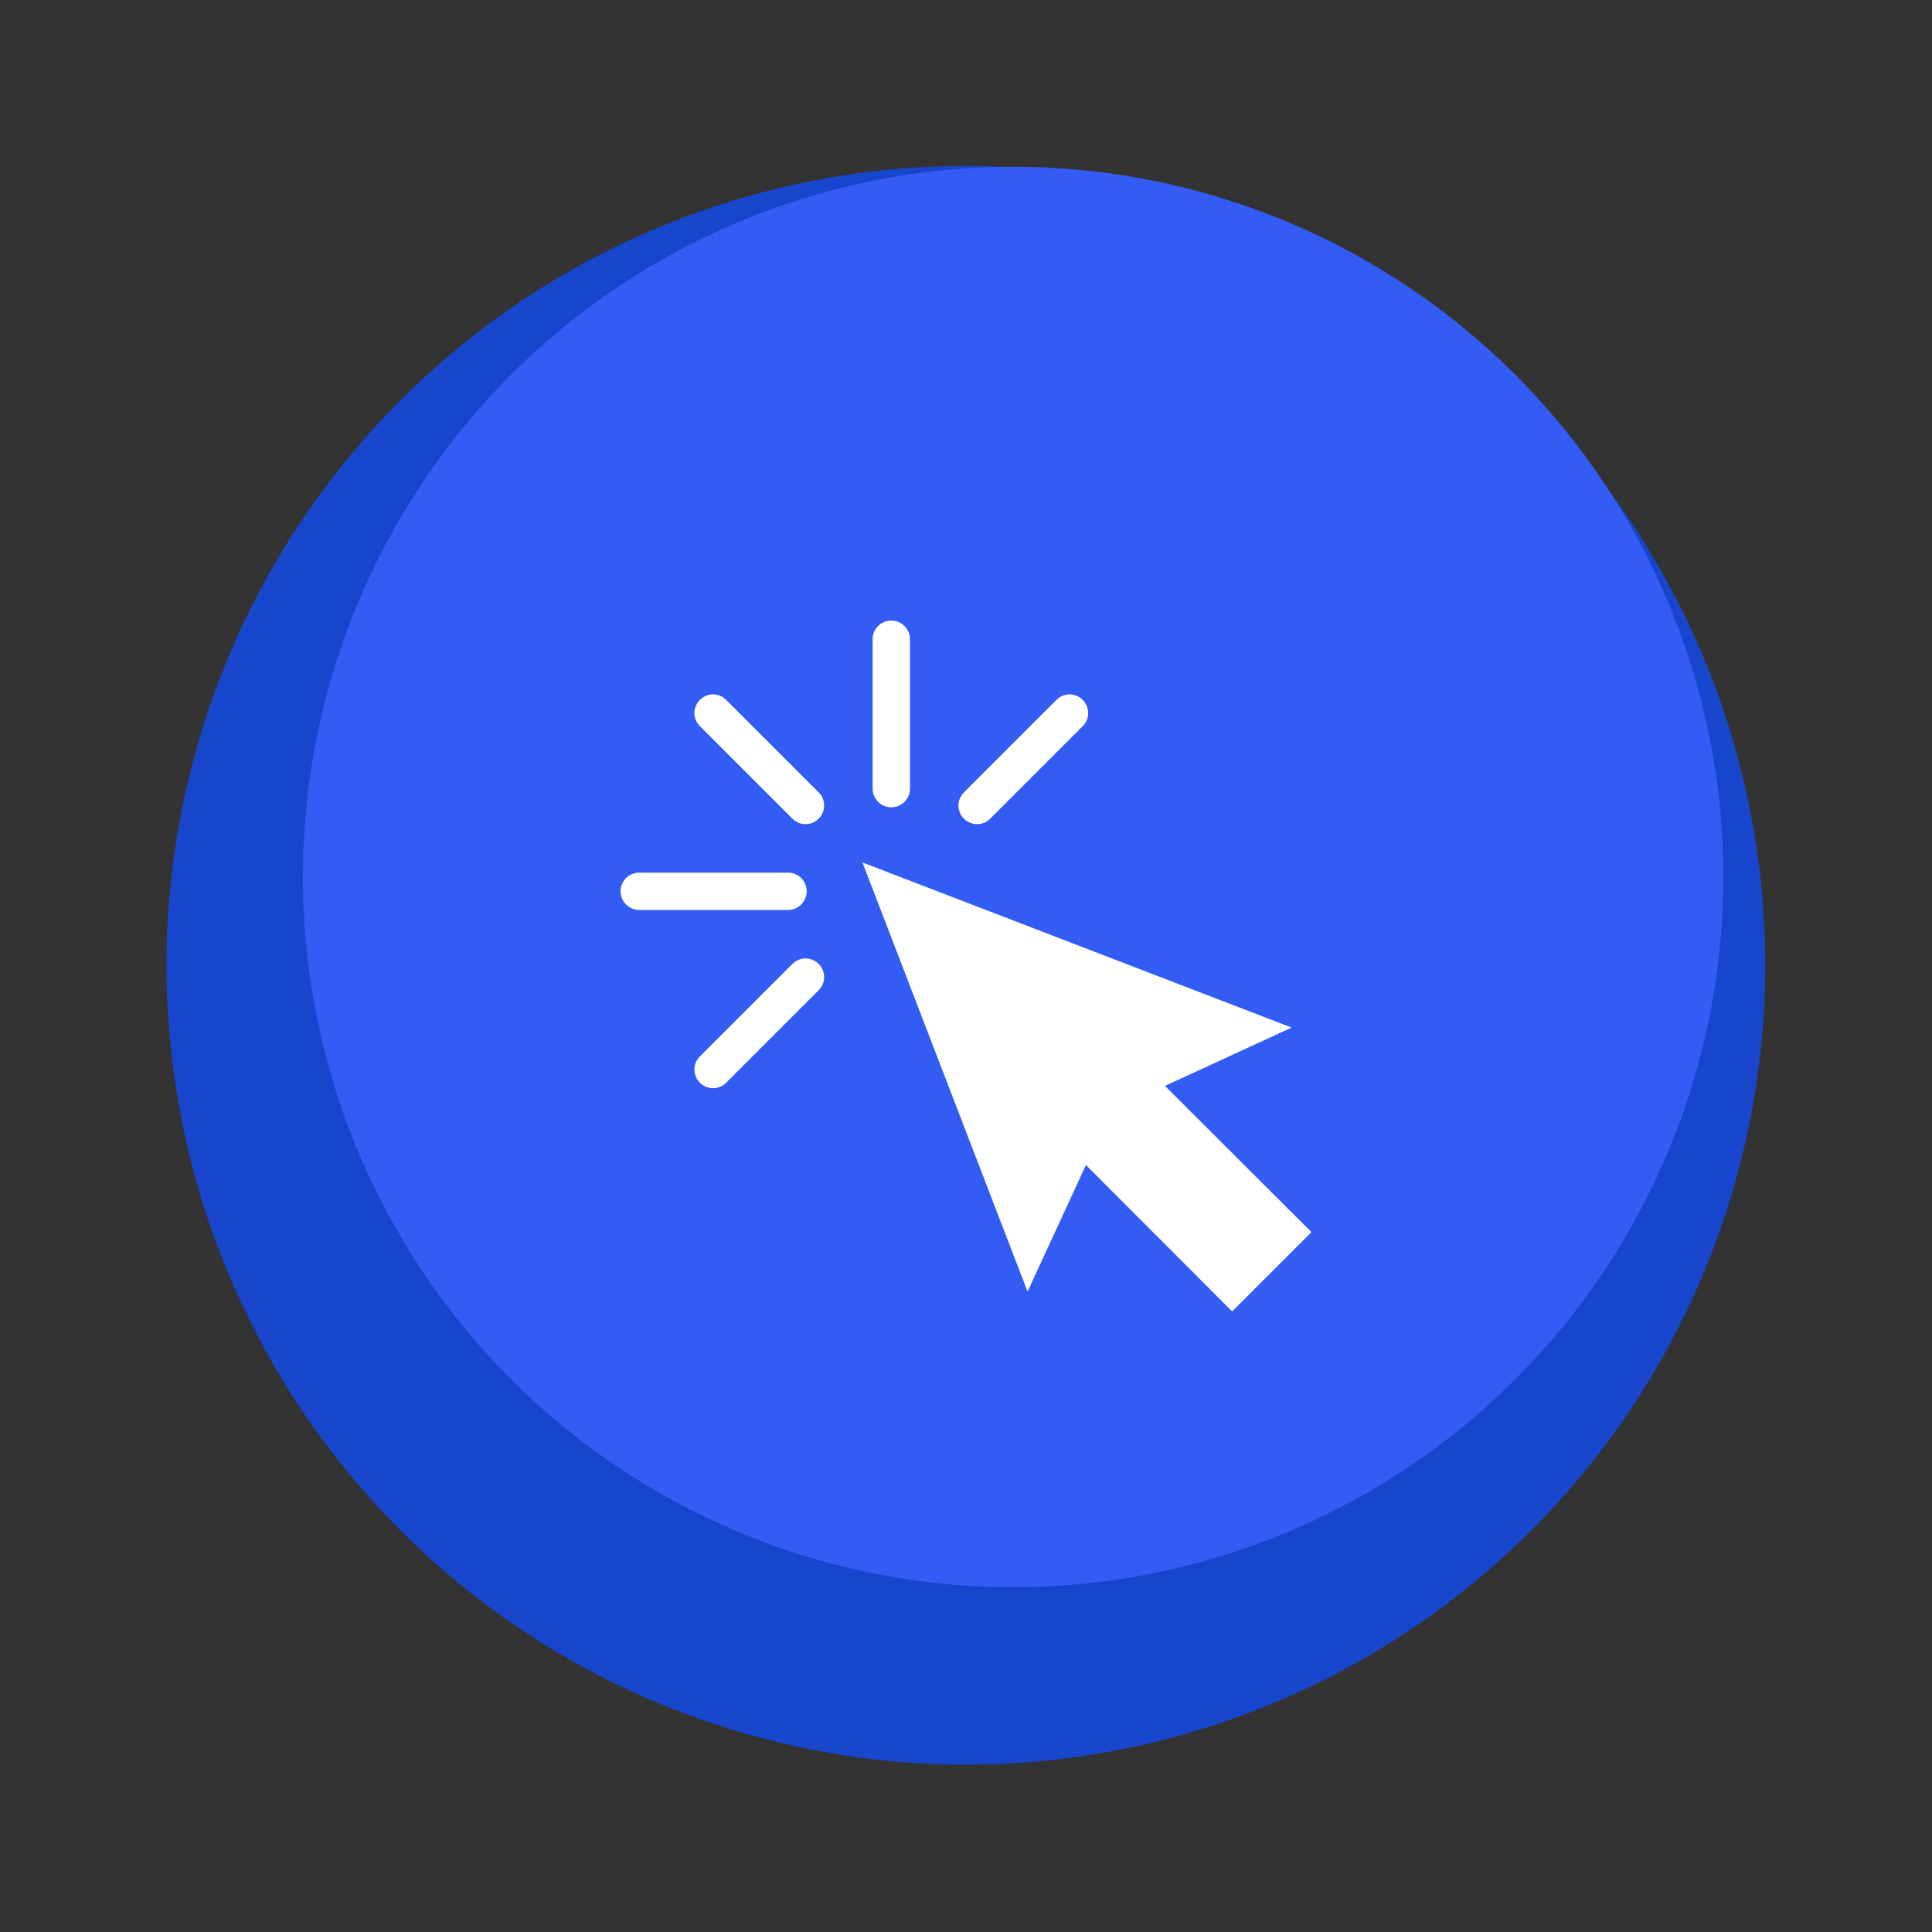
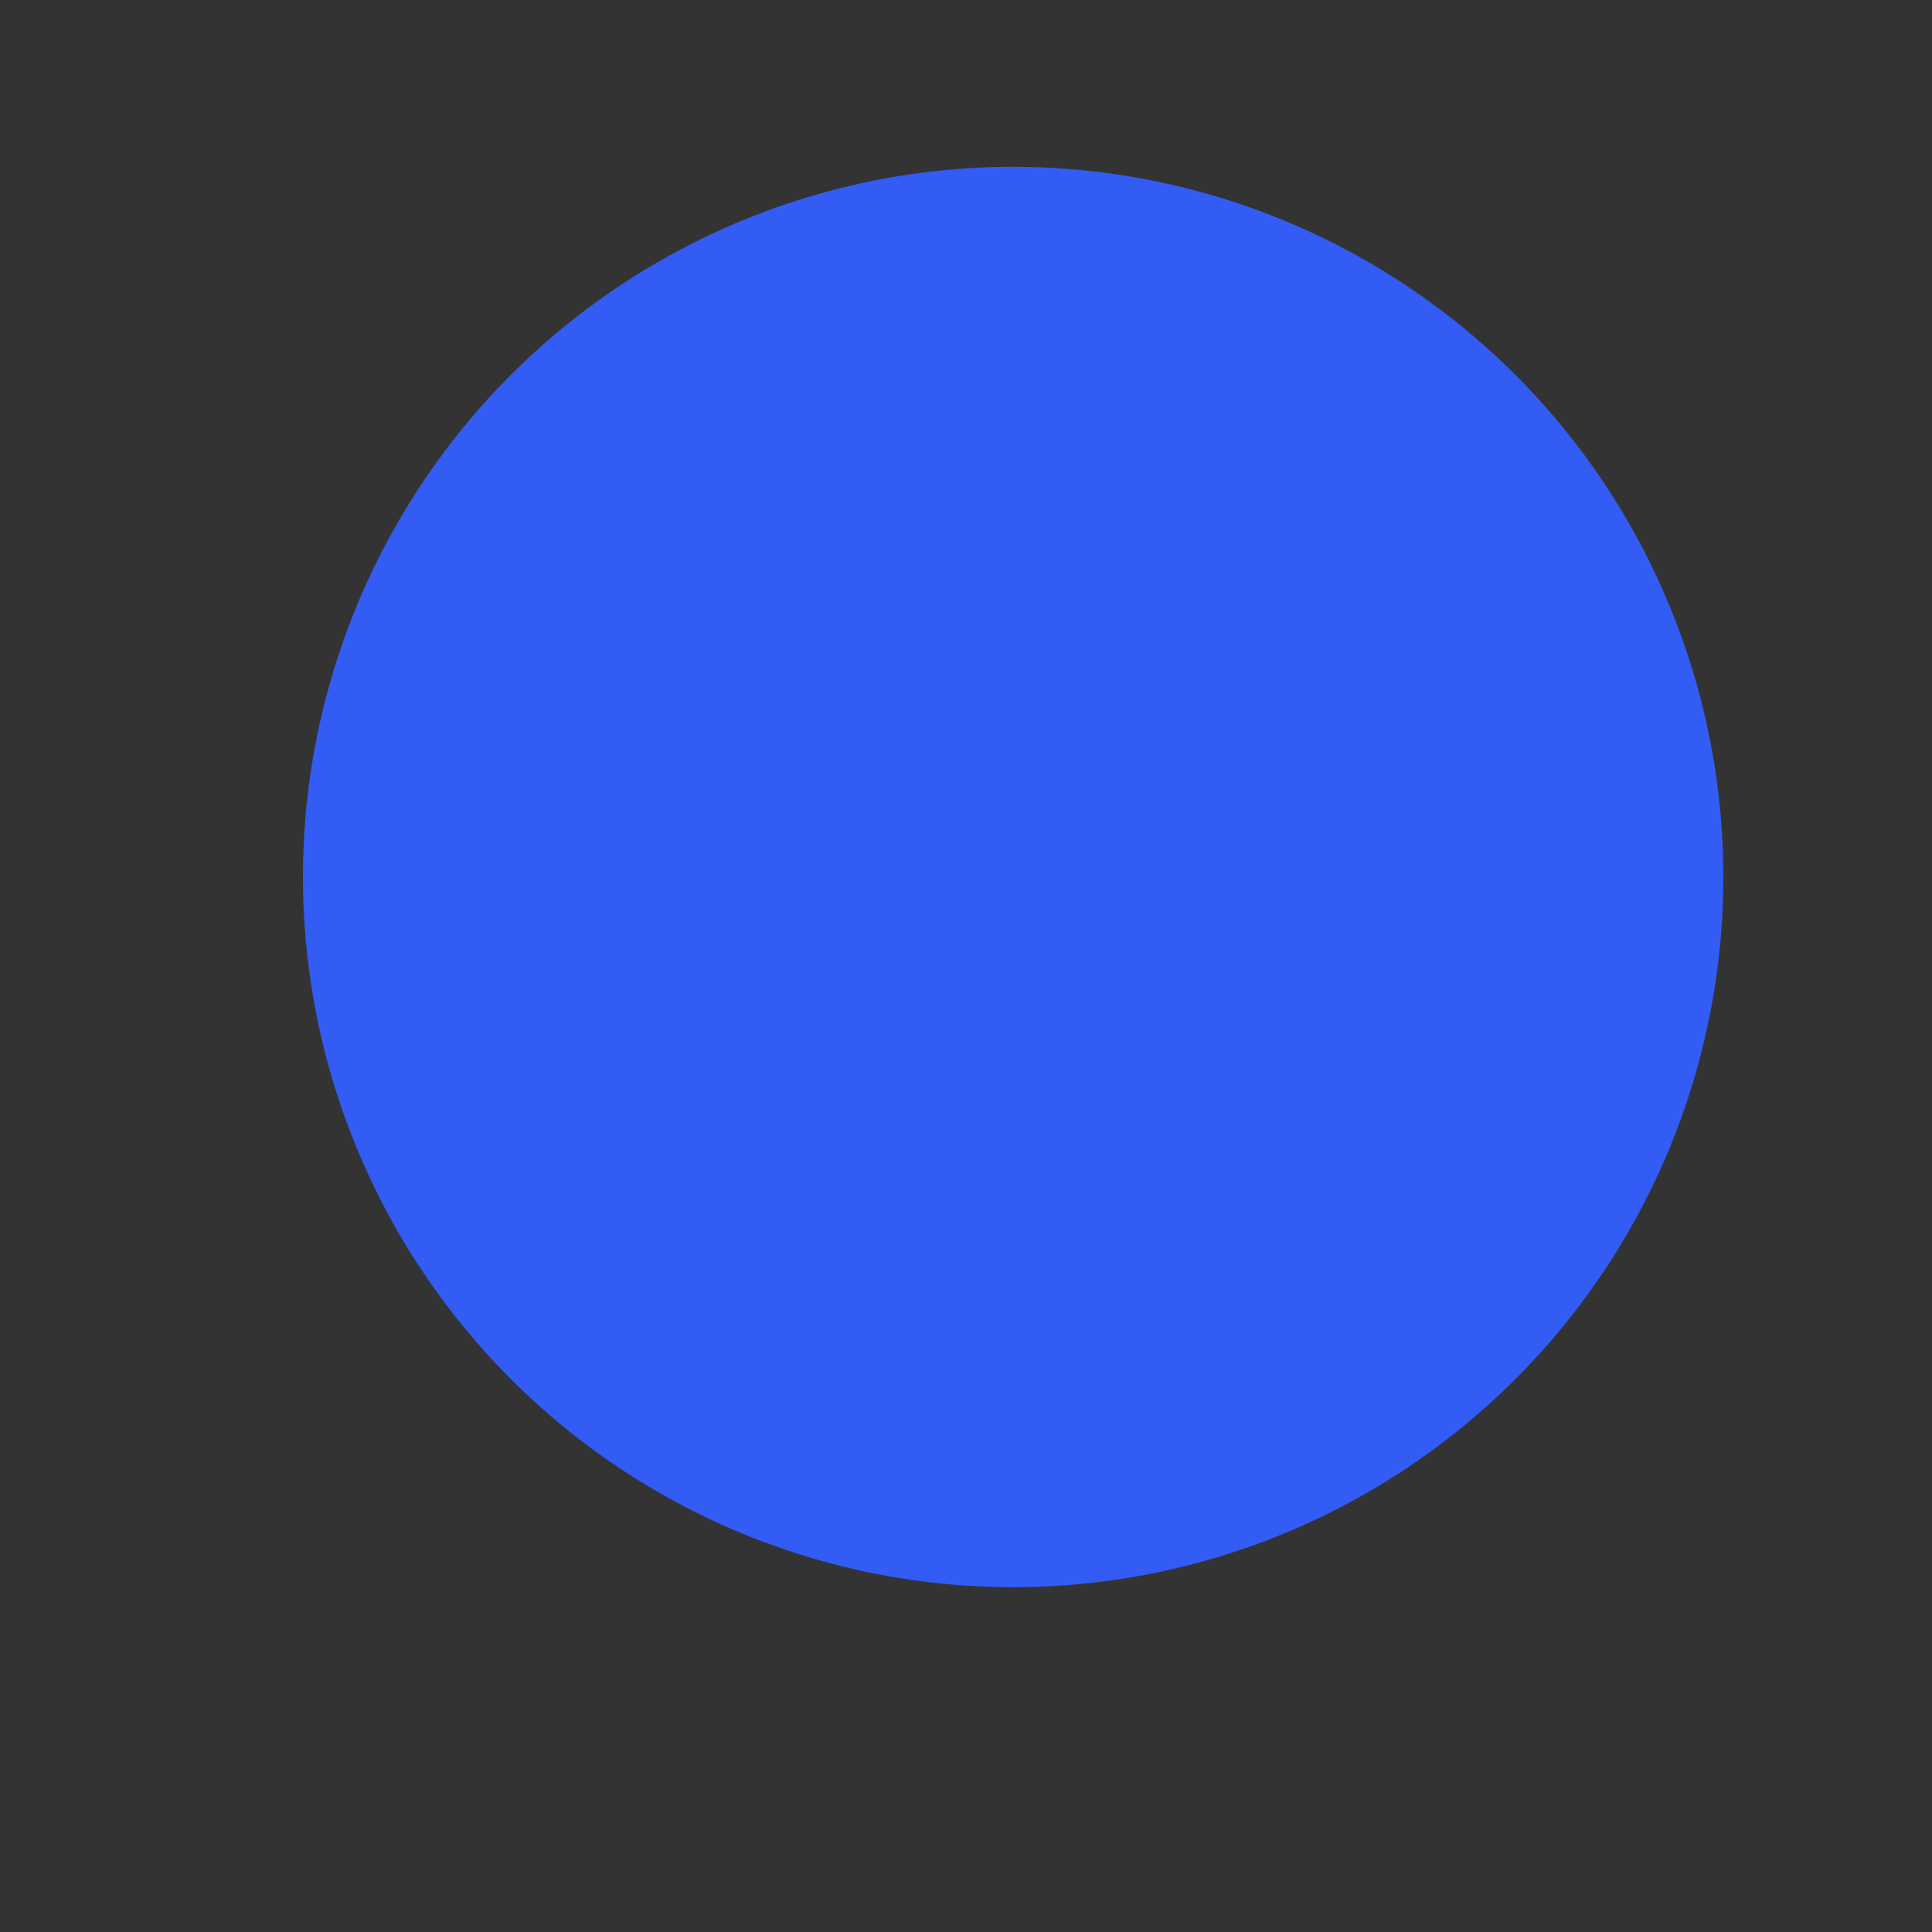
<svg xmlns="http://www.w3.org/2000/svg" id="Layer_1" x="0px" y="0px" viewBox="0 0 150 150" style="enable-background:new 0 0 150 150;" xml:space="preserve">
  <rect x="0" y="0" width="150" height="150" fill="#333333" stroke="none" />
  <style type="text/css">	.st0{fill:#1746CC;}	.st1{fill:#325CF4;}	.st2{fill:#FFFFFF;}	.st3{fill:url(#SVGID_1_);}	.st4{fill:#AAC4D3;}	.st5{fill:#08011E;}	.st6{fill:#80C11C;}	.st7{fill:#B6CDFF;}	.st8{fill:#B0B0B0;}	.st9{fill:#FFE1CF;}	.st10{opacity:0.21;fill:url(#SVGID_00000116228862196821302470000010256476101799644054_);}	.st11{fill-rule:evenodd;clip-rule:evenodd;}	.st12{fill-rule:evenodd;clip-rule:evenodd;fill:#FFFFFF;}	.st13{opacity:0.21;fill:url(#SVGID_00000045597278367026651770000017757852465785378456_);}	.st14{opacity:0.21;fill:url(#SVGID_00000115517125189505421350000002982981252662580610_);}	.st15{fill:url(#SVGID_00000061433093229417199870000015475593492381819796_);}	.st16{fill:#1E86A3;}	.st17{fill:#FF7576;}	.st18{fill:#E8FDFF;}	.st19{fill:#D85B61;}	.st20{fill:none;stroke:#FF7576;stroke-width:3;stroke-linecap:round;stroke-miterlimit:10;stroke-dasharray:9.945,9.945;}	.st21{fill:none;stroke:#325CF4;stroke-width:2;stroke-miterlimit:10;}	.st22{fill:none;stroke:#FF7576;stroke-width:3;stroke-linecap:round;stroke-miterlimit:10;stroke-dasharray:10,10;}			.st23{clip-path:url(#SVGID_00000124137516322890681990000009738733485417262977_);fill:url(#SVGID_00000079479245107954088590000012121049026267370371_);}			.st24{clip-path:url(#SVGID_00000124137516322890681990000009738733485417262977_);fill:url(#SVGID_00000114786060376462742640000008830606498939312288_);}	.st25{clip-path:url(#SVGID_00000124137516322890681990000009738733485417262977_);}	.st26{fill:url(#SVGID_00000098916092207615851270000006648252980528923027_);}	.st27{fill:url(#SVGID_00000058588757175212803370000001251706447531642043_);}	.st28{fill:url(#SVGID_00000074424020760378390780000016028970259396287407_);}	.st29{fill:url(#SVGID_00000173120987697644234360000002206517323663585713_);}	.st30{fill:url(#SVGID_00000073691413532910658760000008663163498893714561_);}	.st31{fill:url(#SVGID_00000178915106422110003750000003569132194704425092_);}	.st32{fill:url(#SVGID_00000065770323537486875880000006906336602378839449_);}	.st33{fill:url(#SVGID_00000013897618571136761110000003144809775181716924_);}	.st34{fill:url(#SVGID_00000006681618929970750220000002781666139000329659_);}	.st35{fill:url(#SVGID_00000025404662504652378910000007080826750978868624_);}	.st36{fill:url(#SVGID_00000023972687488897542190000003376912042441702279_);}	.st37{fill:url(#SVGID_00000018923861455943755700000001402480348424383135_);}	.st38{fill:url(#SVGID_00000022542719787641047390000014114085682068763575_);}	.st39{fill:url(#SVGID_00000048492279107629799910000015091038871855256485_);}	.st40{fill:url(#SVGID_00000151525865101230071100000003894570455397854125_);}	.st41{fill:url(#SVGID_00000030446870141022470260000000332484584057135771_);}</style>
  <g>
-     <ellipse transform="matrix(0.284 -0.959 0.959 0.284 -18.234 125.572)" class="st0" cx="75" cy="75" rx="62.05" ry="62.05" />
    <circle class="st1" cx="78.66" cy="68.09" r="55.14" />
  </g>
  <g>
-     <path class="st2" d="M69.2,48.18c-0.8,0-1.45,0.65-1.45,1.45v11.6c0,0.8,0.65,1.45,1.45,1.45c0.8,0,1.45-0.65,1.45-1.45v-11.6  C70.65,48.83,70,48.18,69.2,48.18z M55.36,53.91c-0.37,0-0.74,0.15-1.02,0.43c-0.57,0.57-0.57,1.47,0,2.04l7.18,7.18  c0.57,0.57,1.47,0.57,2.04,0c0.57-0.57,0.57-1.47,0-2.04l-7.18-7.18C56.1,54.06,55.73,53.91,55.36,53.91L55.36,53.91z M83.04,53.91  c-0.37,0-0.74,0.15-1.02,0.43l-7.18,7.18c-0.57,0.57-0.57,1.47,0,2.04c0.57,0.57,1.47,0.57,2.04,0l7.18-7.18  c0.57-0.57,0.57-1.47,0-2.04C83.78,54.06,83.41,53.91,83.04,53.91z M66.96,66.96l12.82,33.32l4.53-9.83l11.35,11.37l6.16-6.16  L90.45,84.31l9.83-4.53L66.96,66.96z M49.63,67.75c-0.8,0-1.45,0.65-1.45,1.45c0,0.8,0.65,1.45,1.45,1.45h11.55  c0.8,0,1.45-0.65,1.45-1.45c0-0.8-0.65-1.45-1.45-1.45H49.63z M62.54,74.41c-0.37,0-0.74,0.15-1.02,0.43l-7.18,7.18  c-0.57,0.57-0.57,1.47,0,2.04c0.57,0.57,1.47,0.57,2.04,0l7.18-7.18c0.57-0.57,0.57-1.47,0-2.04  C63.28,74.56,62.91,74.41,62.54,74.41z" />
-   </g>
+     </g>
</svg>